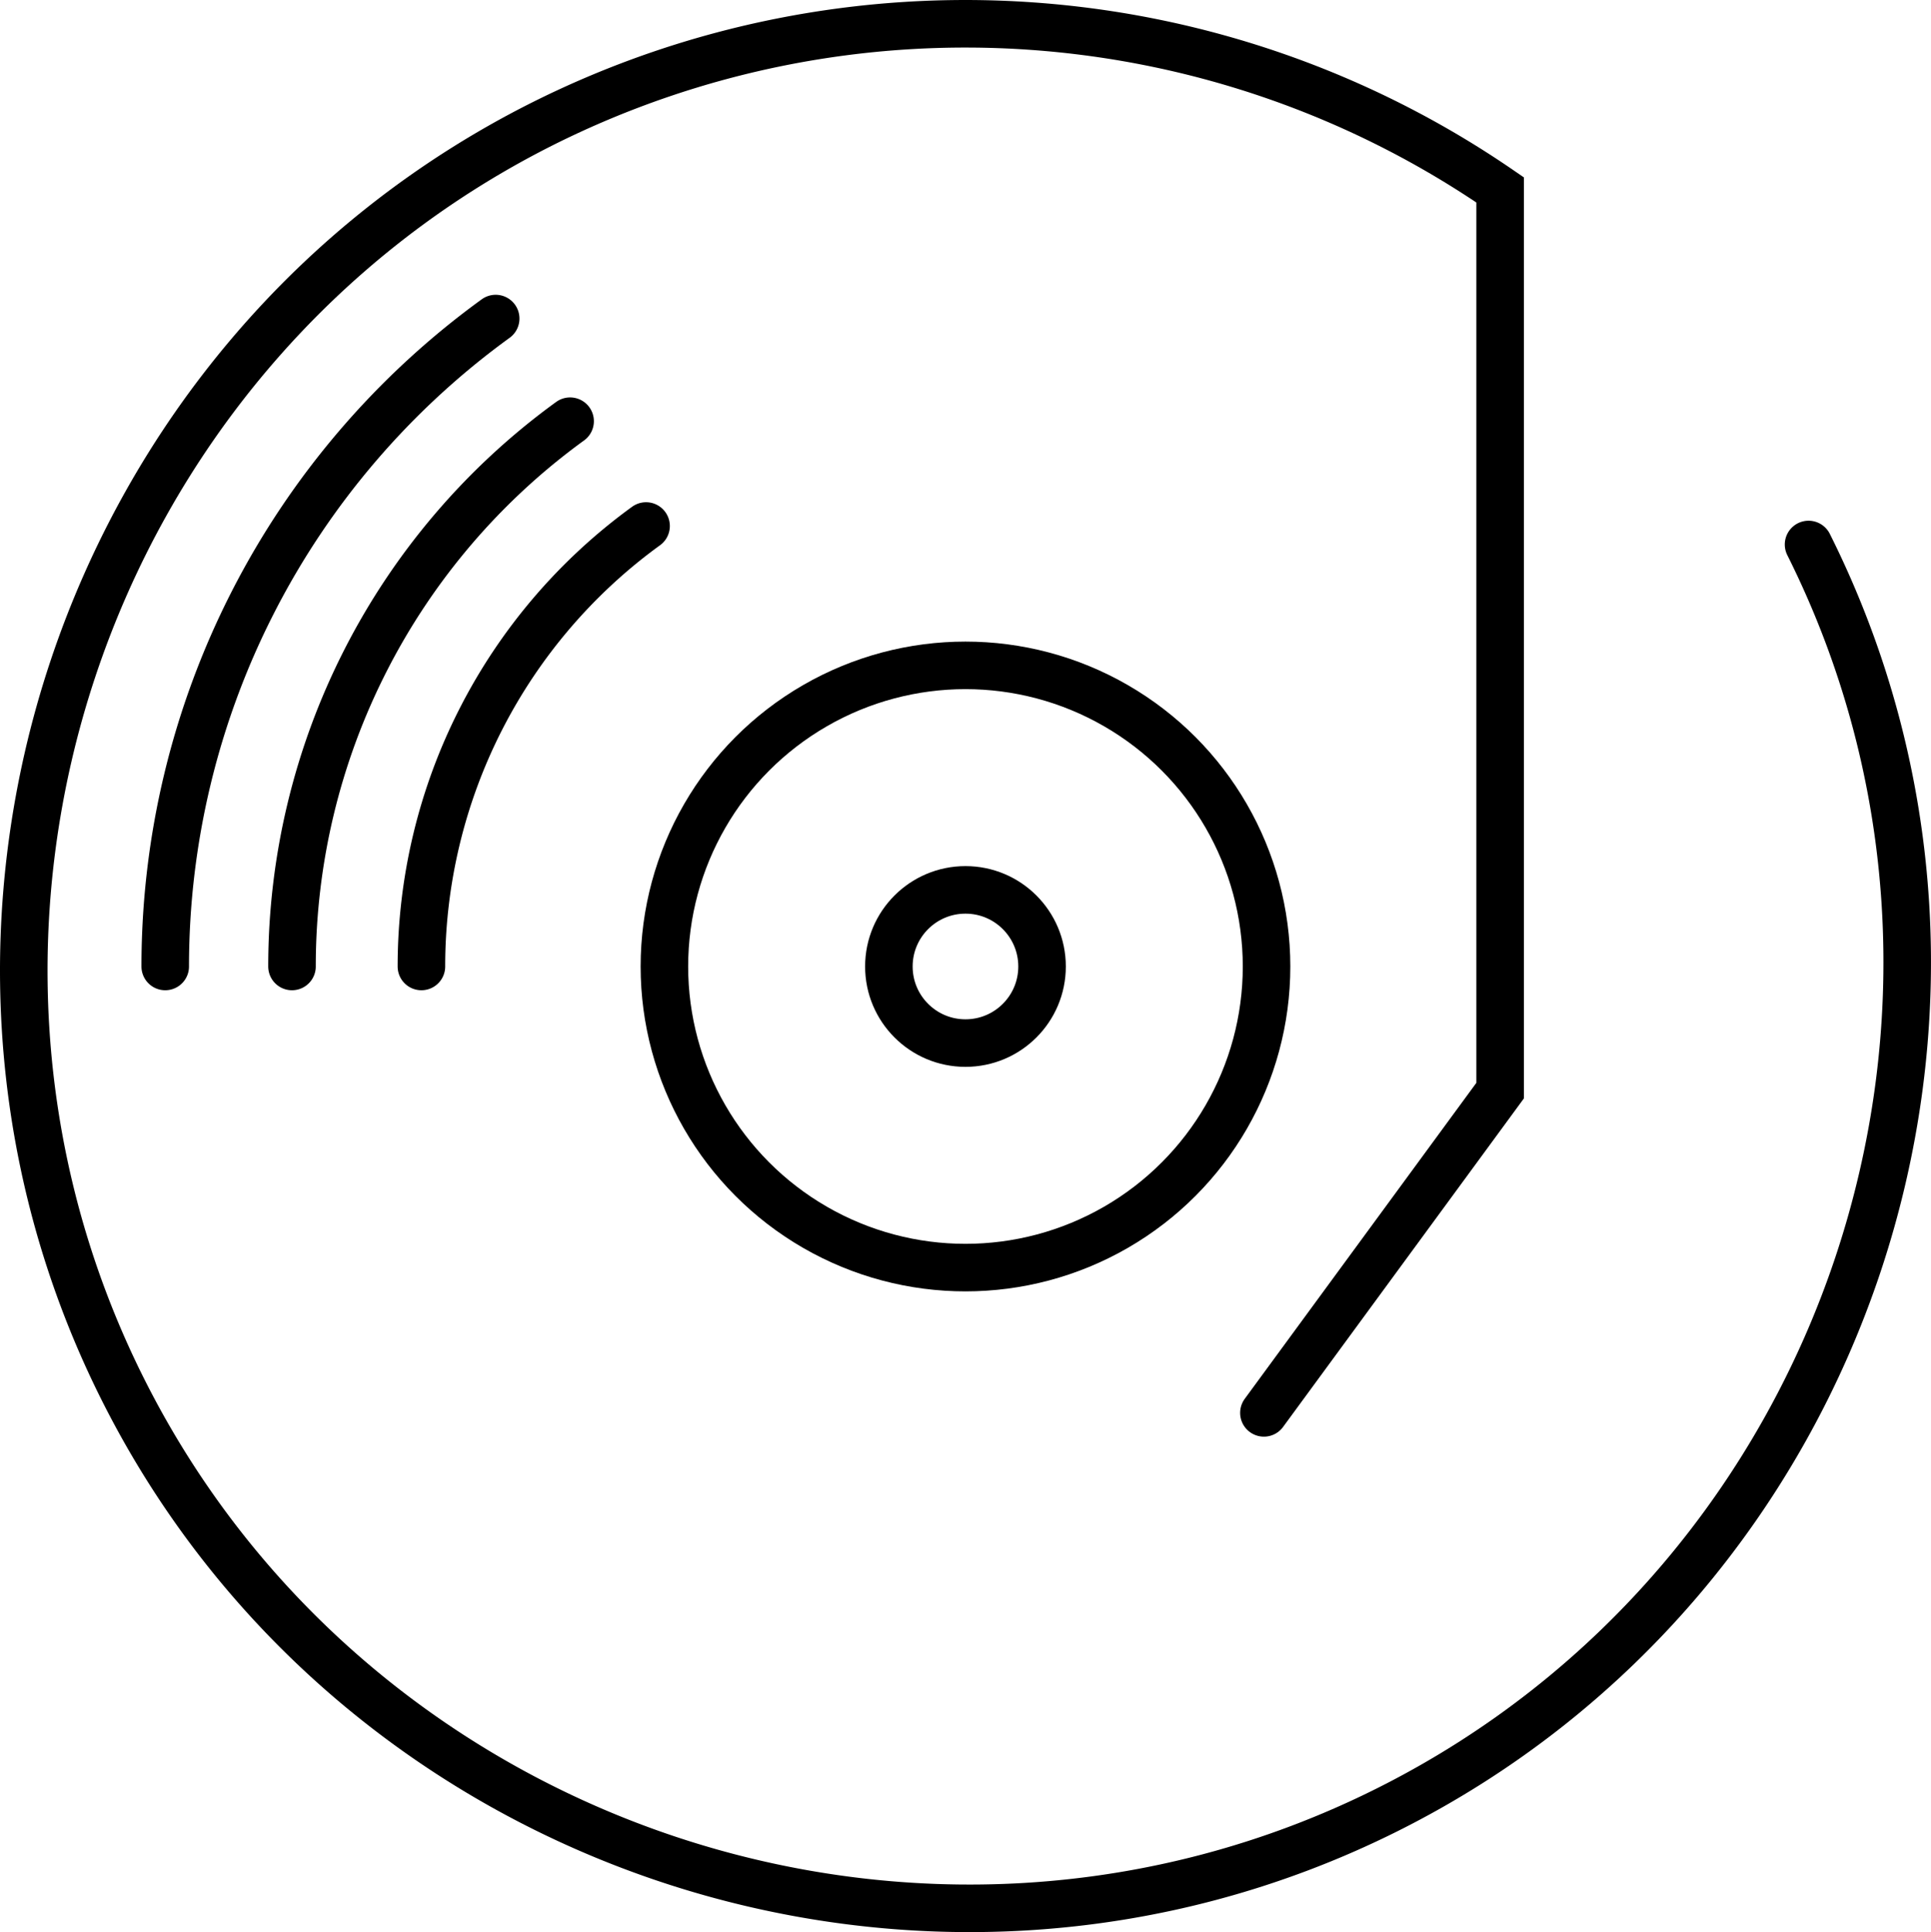
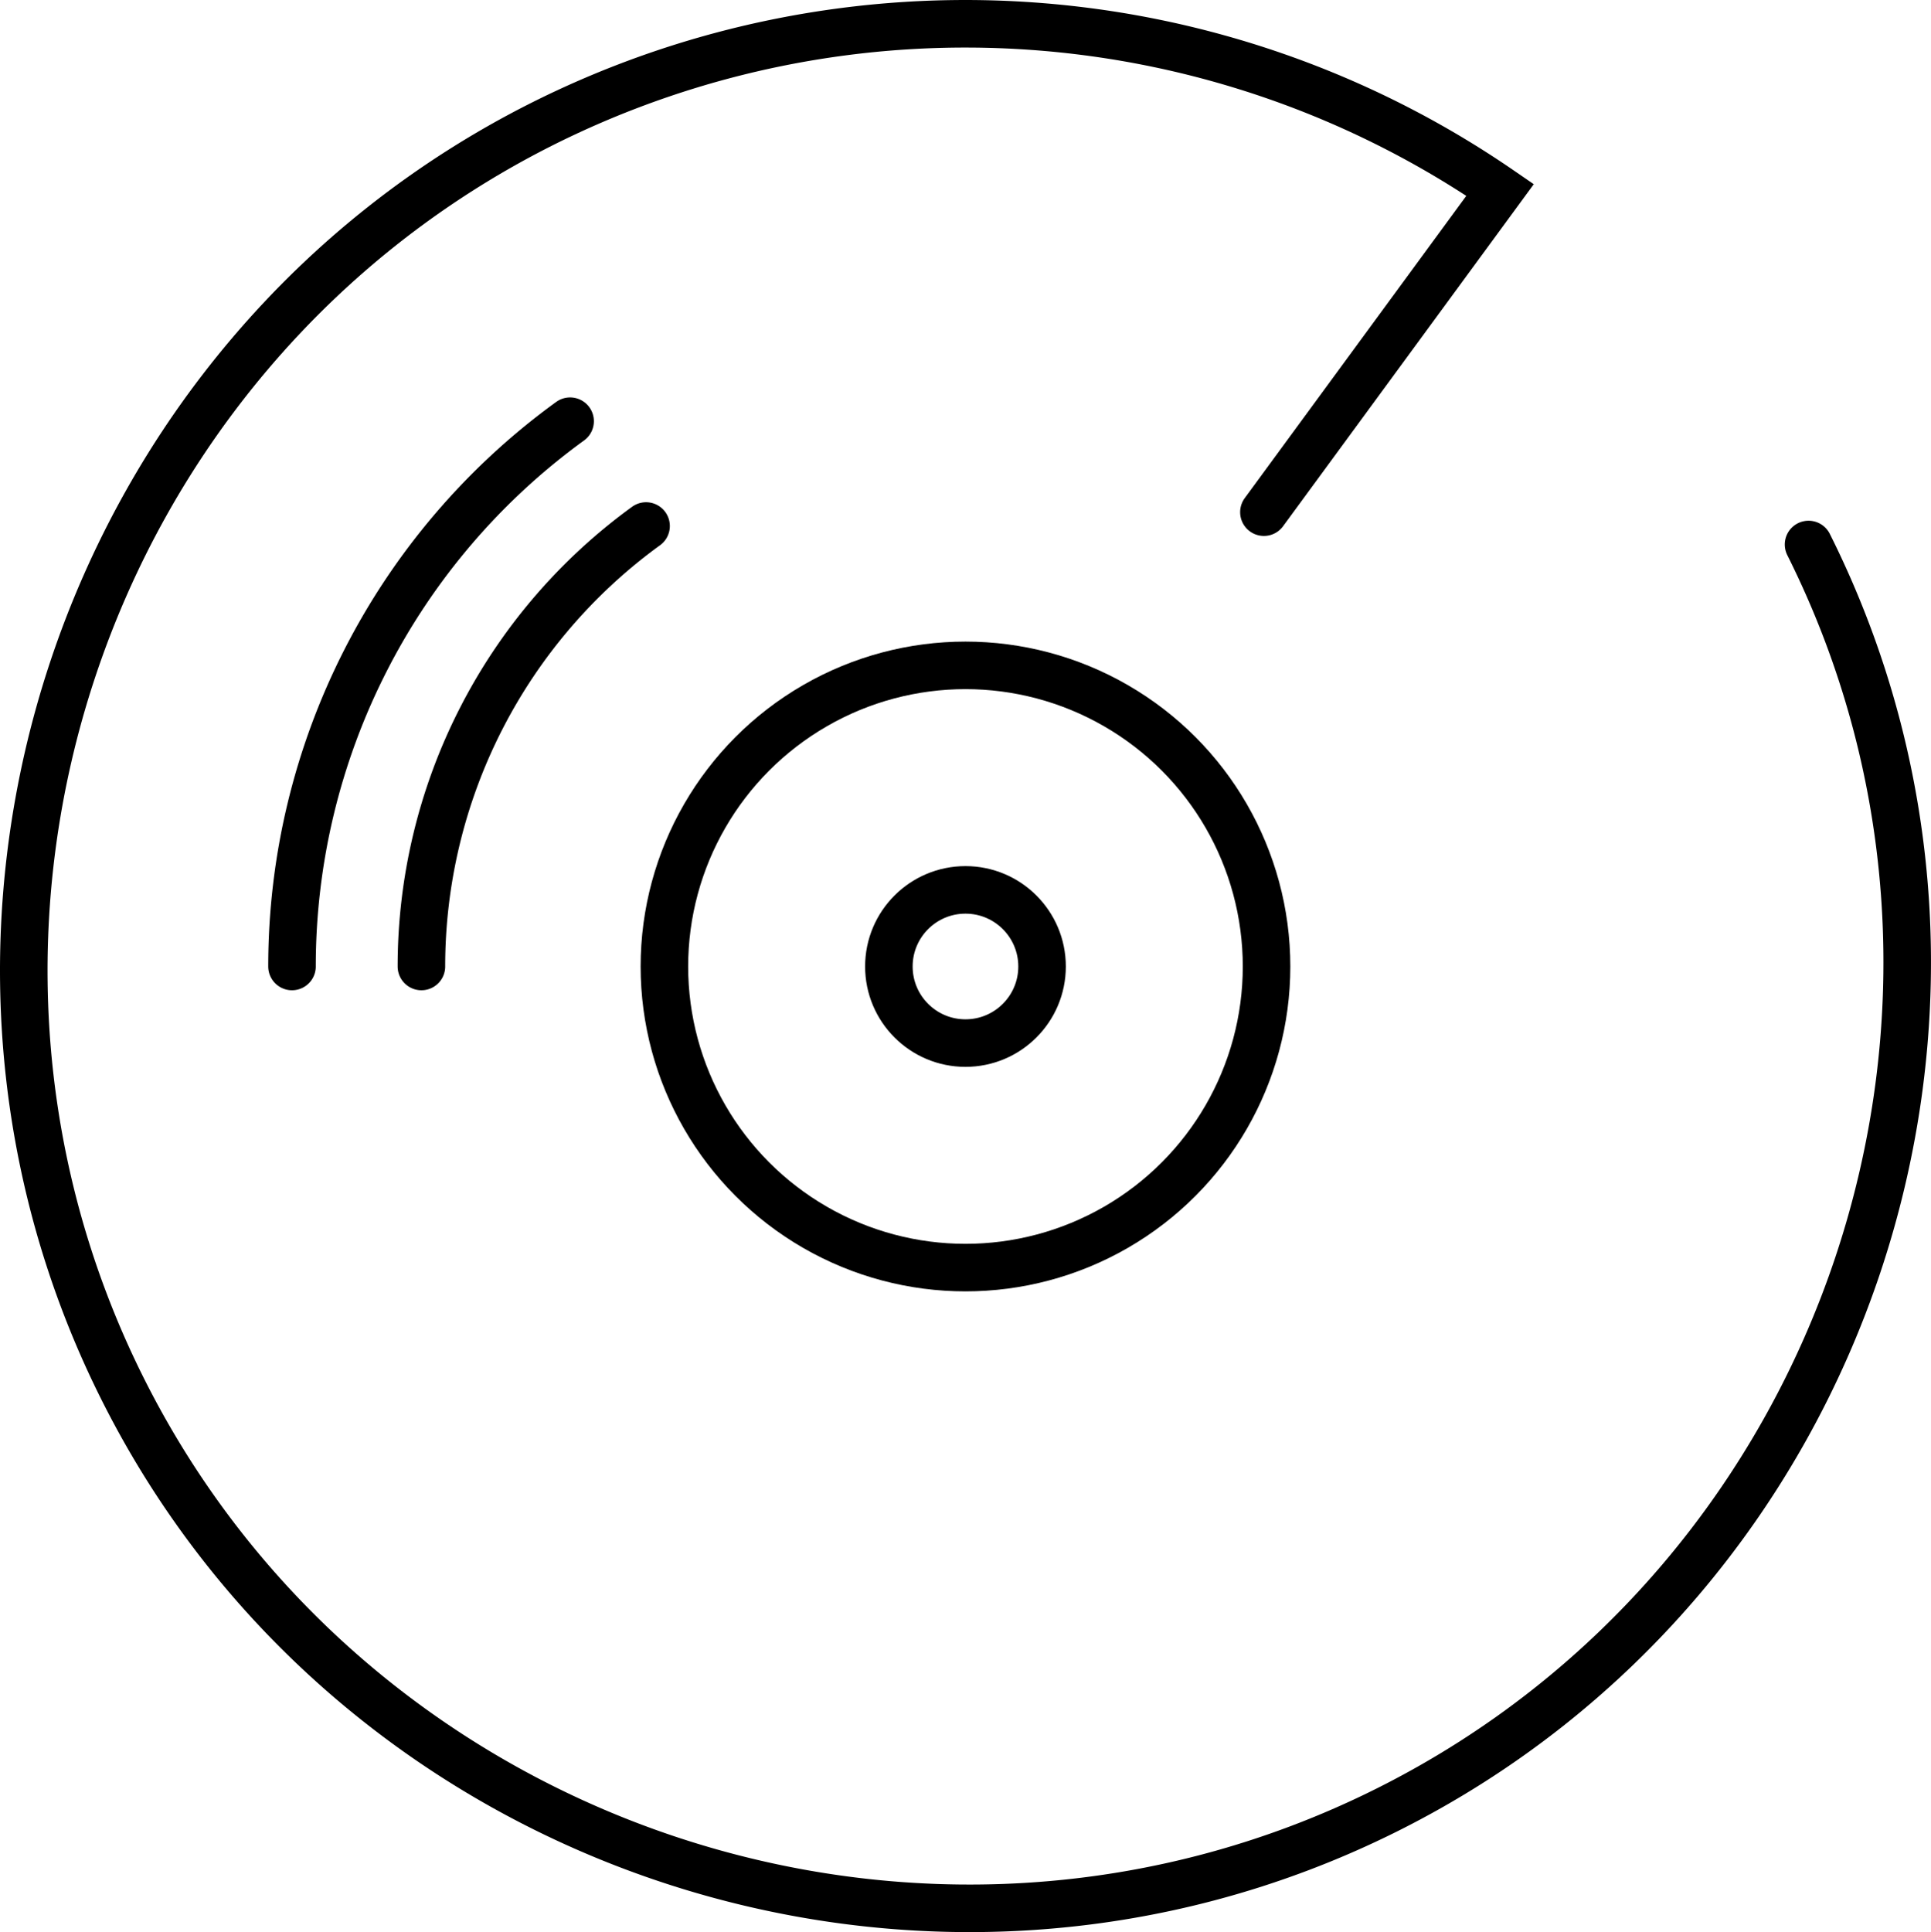
<svg xmlns="http://www.w3.org/2000/svg" id="Ebene_1" data-name="Ebene 1" viewBox="0 0 365.57 365.73">
  <defs>
    <style>.cls-1{fill:none;stroke:#000;stroke-linecap:round;stroke-miterlimit:10;stroke-width:9px;}</style>
  </defs>
  <title>M_basically_us_web_01</title>
  <circle class="cls-1" cx="182.78" cy="182.95" r="57" />
  <circle class="cls-1" cx="182.78" cy="182.95" r="14.5" />
-   <path class="cls-1" d="M409.61,170.12c43.82,87.56,7.83,195.67-79.72,239.49s-195.67,7.83-239.49-79.72S82.56,134.22,170.12,90.39A178.69,178.69,0,0,1,351.22,103V273.5l-44.72,61" transform="translate(-67.22 -67.05)" />
-   <path class="cls-1" d="M98.5,250a151.5,151.5,0,0,1,62.56-122.65" transform="translate(-67.22 -67.05)" />
+   <path class="cls-1" d="M409.61,170.12c43.82,87.56,7.83,195.67-79.72,239.49s-195.67,7.83-239.49-79.72S82.56,134.22,170.12,90.39A178.69,178.69,0,0,1,351.22,103l-44.72,61" transform="translate(-67.22 -67.05)" />
  <path class="cls-1" d="M122.5,250a127.5,127.5,0,0,1,52.65-103.22" transform="translate(-67.22 -67.05)" />
  <path class="cls-1" d="M147,250a103,103,0,0,1,42.53-83.38" transform="translate(-67.22 -67.05)" />
</svg>